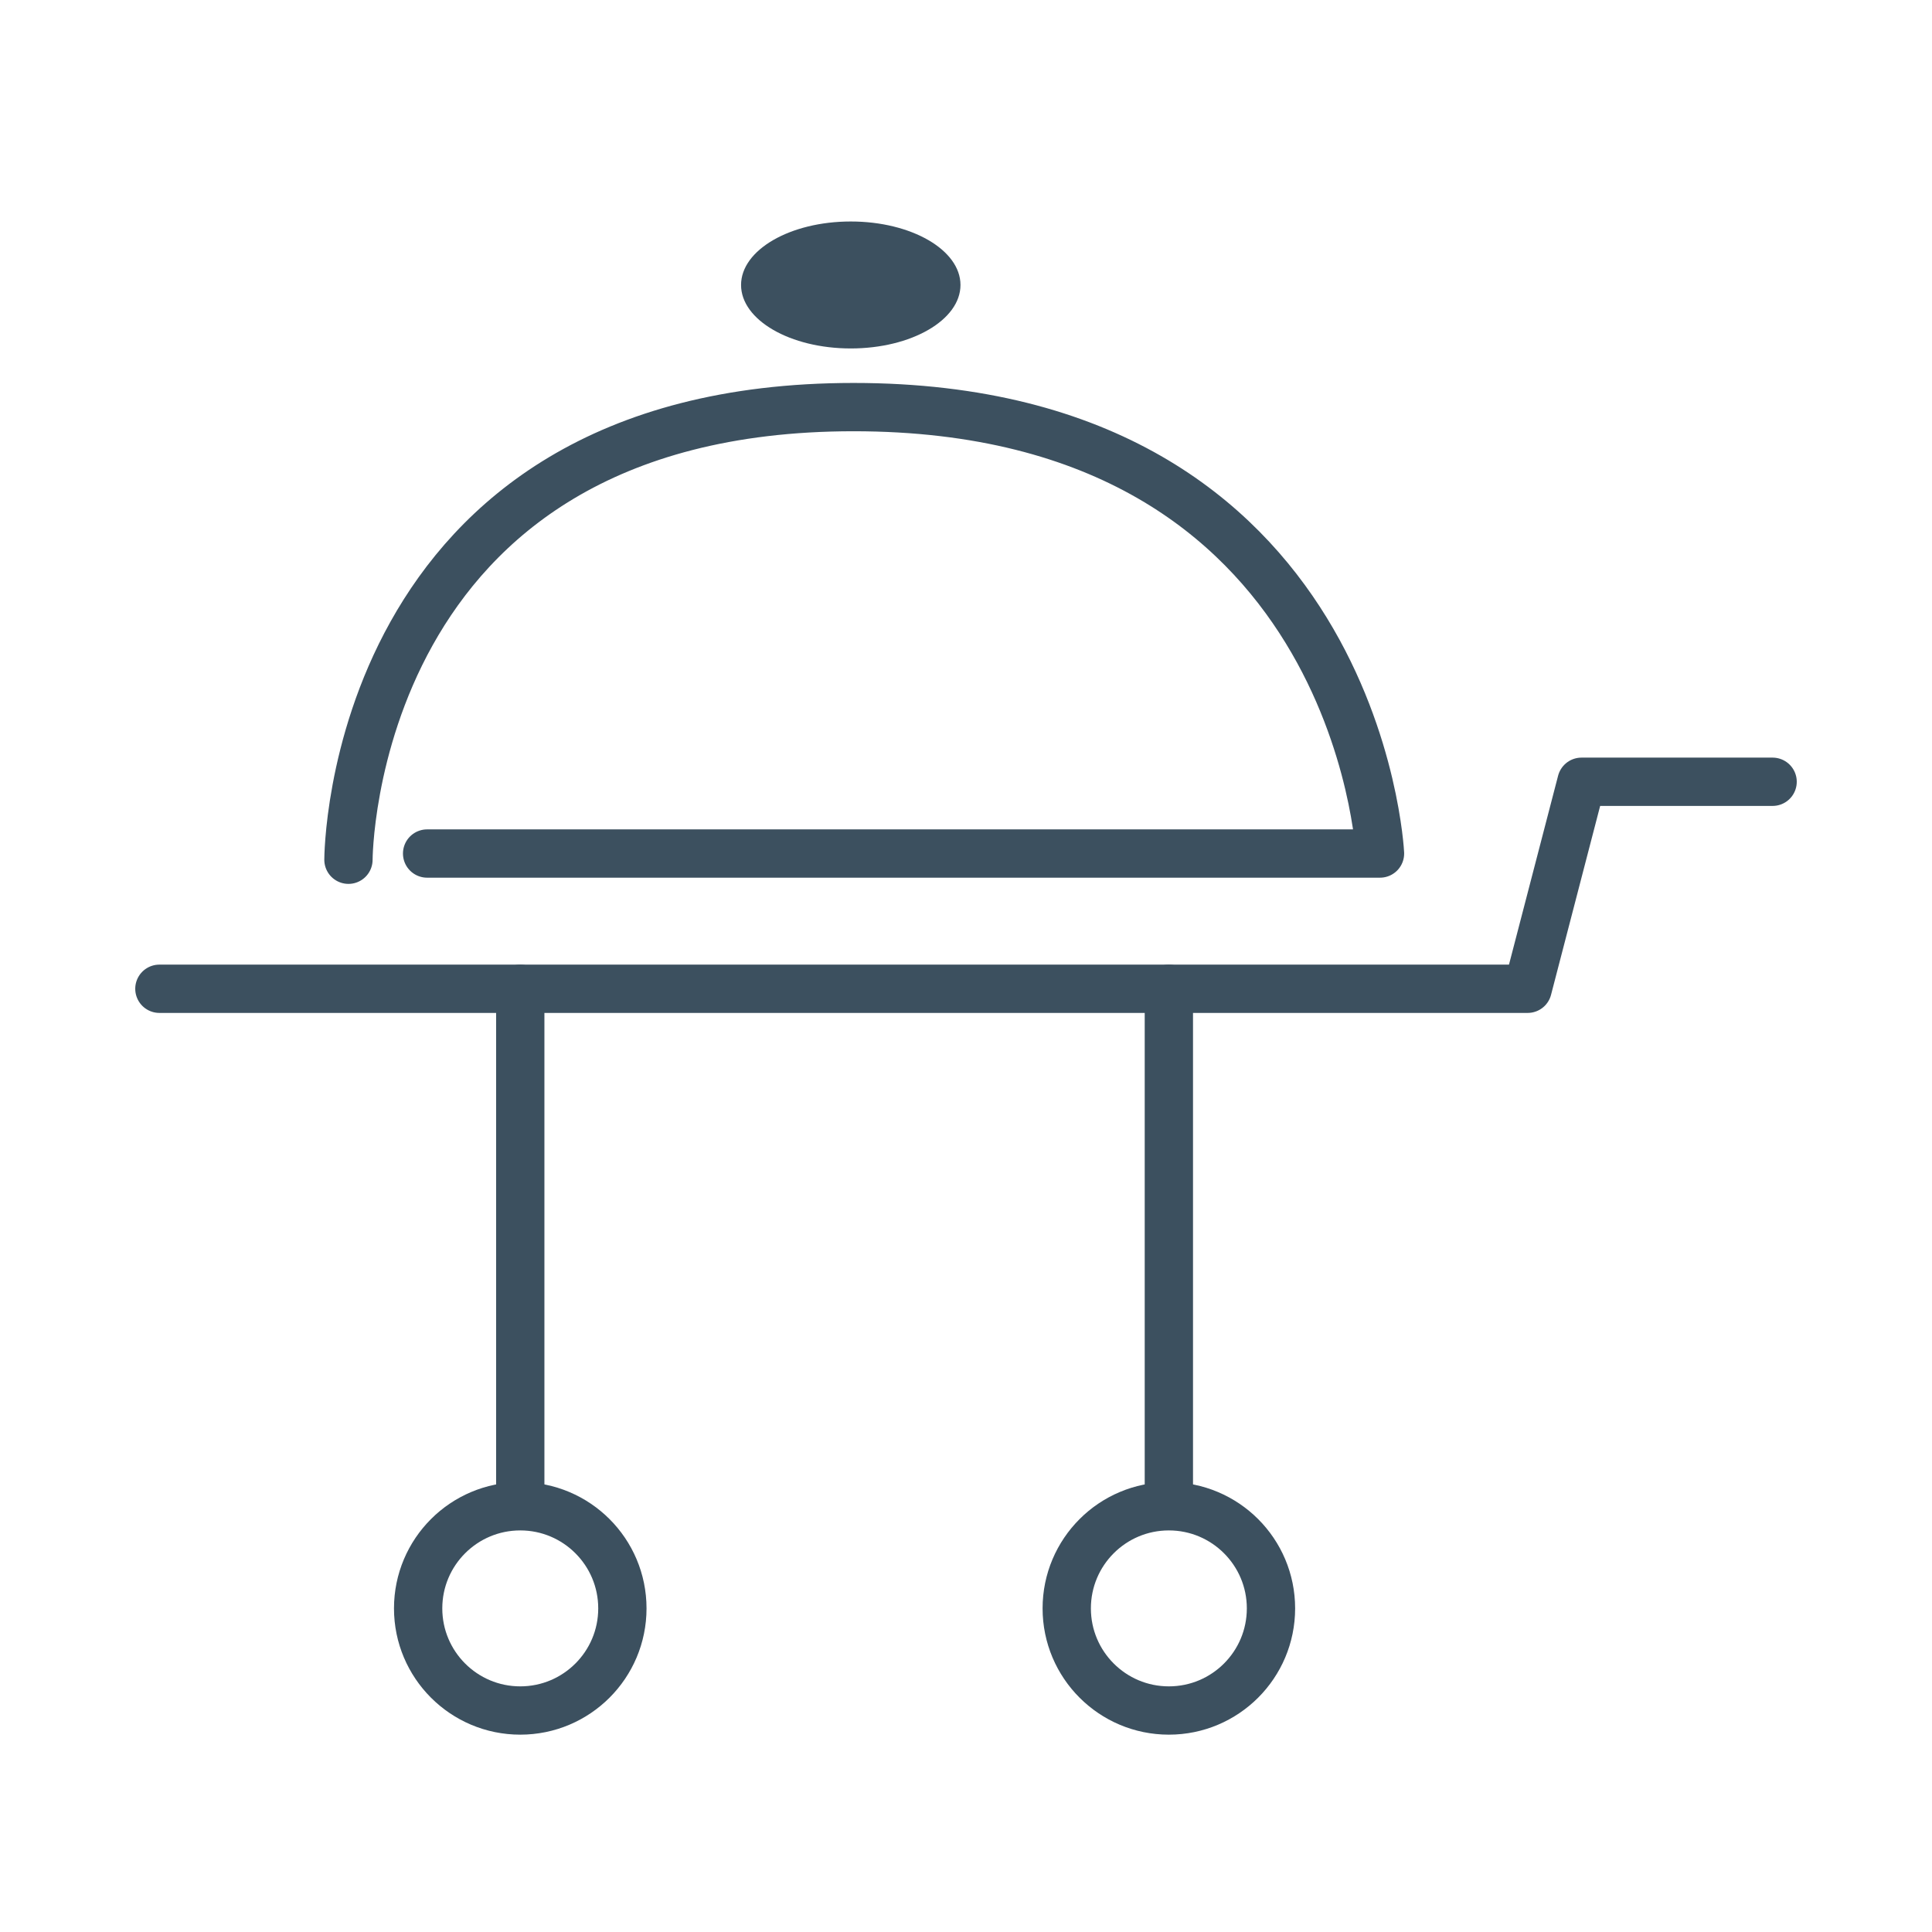
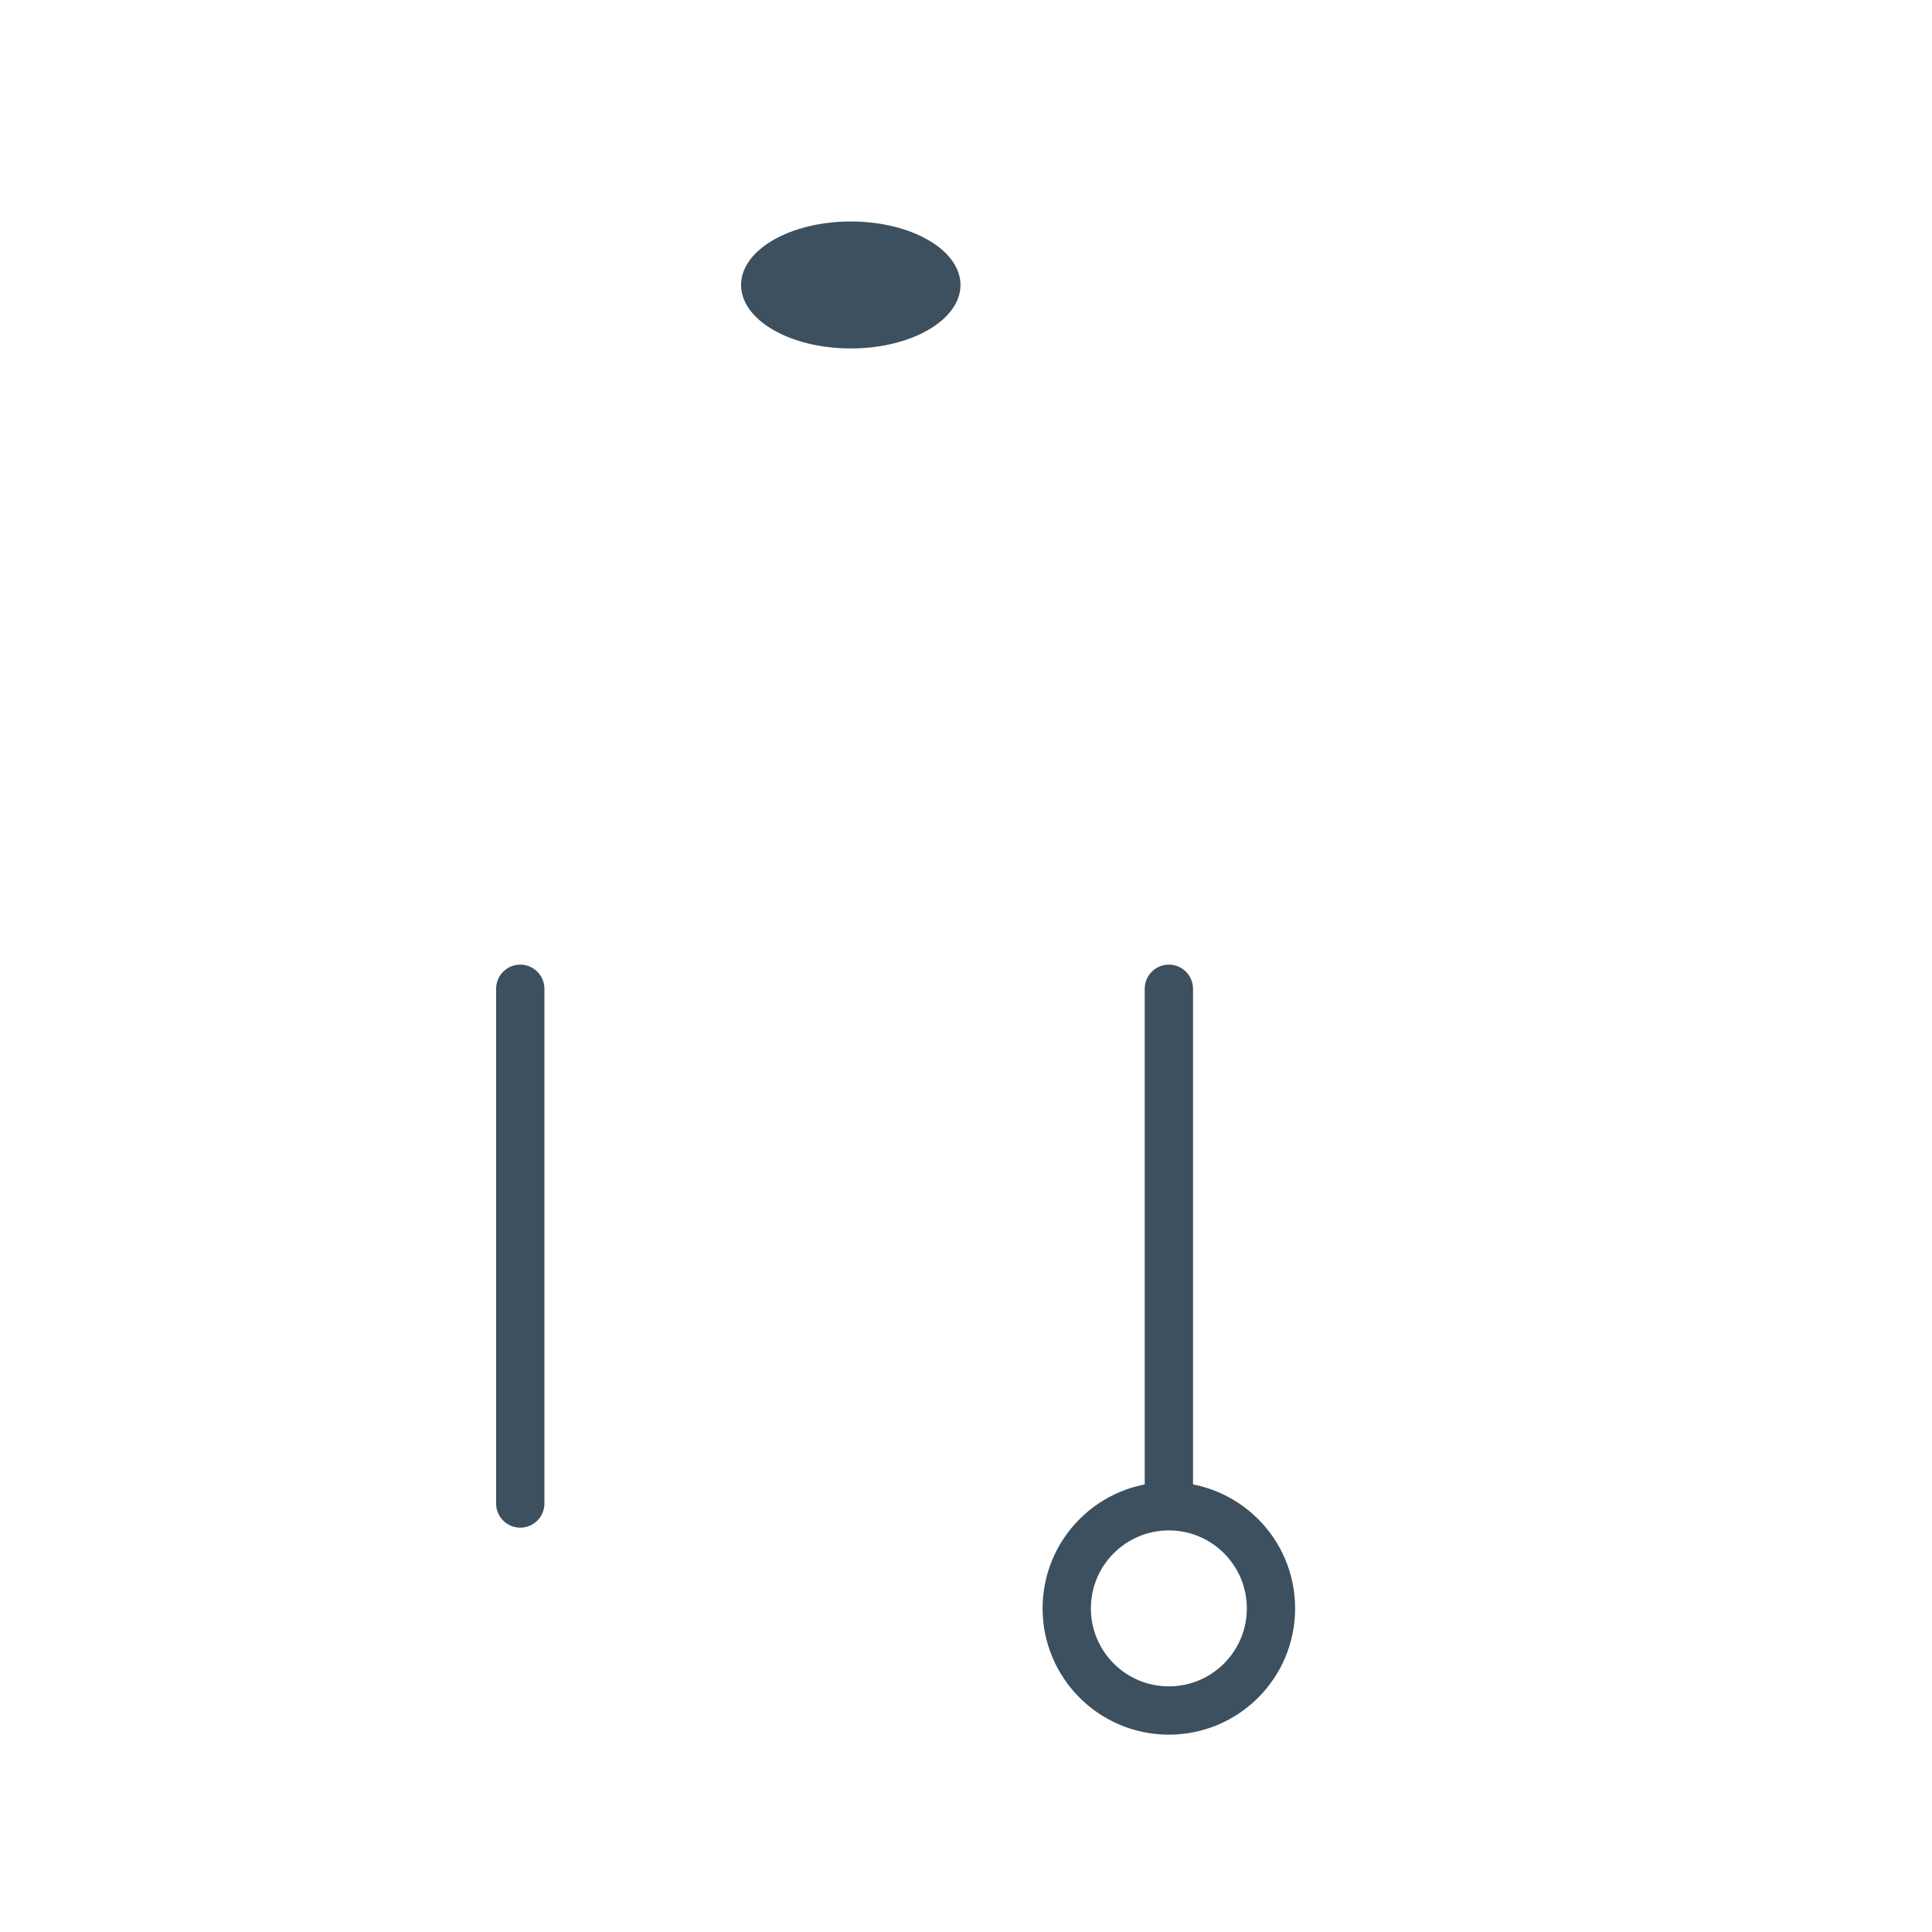
<svg xmlns="http://www.w3.org/2000/svg" id="a4f06198-19d1-43d4-bc09-c14a9ce1b9f6" data-name="Layer 1" viewBox="0 0 28 28">
  <defs>
    <style>.f81f67c9-200e-4a3a-8d56-57657cd2f27c{fill:none;stroke:#3C505F;stroke-linecap:round;stroke-linejoin:round;stroke-width:0.7px;}.a048f3ba-ce83-4787-af75-2b94f78d1d34{fill:#3C505F;}</style>
  </defs>
-   <polyline class="f81f67c9-200e-4a3a-8d56-57657cd2f27c" points="2.31 14.33 22.14 14.33 22.92 11.33 25.69 11.33" />
  <line class="f81f67c9-200e-4a3a-8d56-57657cd2f27c" x1="7.54" y1="14.33" x2="7.54" y2="21.79" />
-   <circle class="f81f67c9-200e-4a3a-8d56-57657cd2f27c" cx="7.54" cy="23.31" r="1.48" />
  <line class="f81f67c9-200e-4a3a-8d56-57657cd2f27c" x1="16.94" y1="14.33" x2="16.94" y2="21.79" />
  <circle class="f81f67c9-200e-4a3a-8d56-57657cd2f27c" cx="16.94" cy="23.31" r="1.48" />
-   <path class="f81f67c9-200e-4a3a-8d56-57657cd2f27c" d="M5.05,12.46s0-6.56,7.32-6.56S20,12.37,20,12.37l-13.81,0" />
  <ellipse class="a048f3ba-ce83-4787-af75-2b94f78d1d34" cx="12.33" cy="4.13" rx="1.59" ry="0.92" />
</svg>